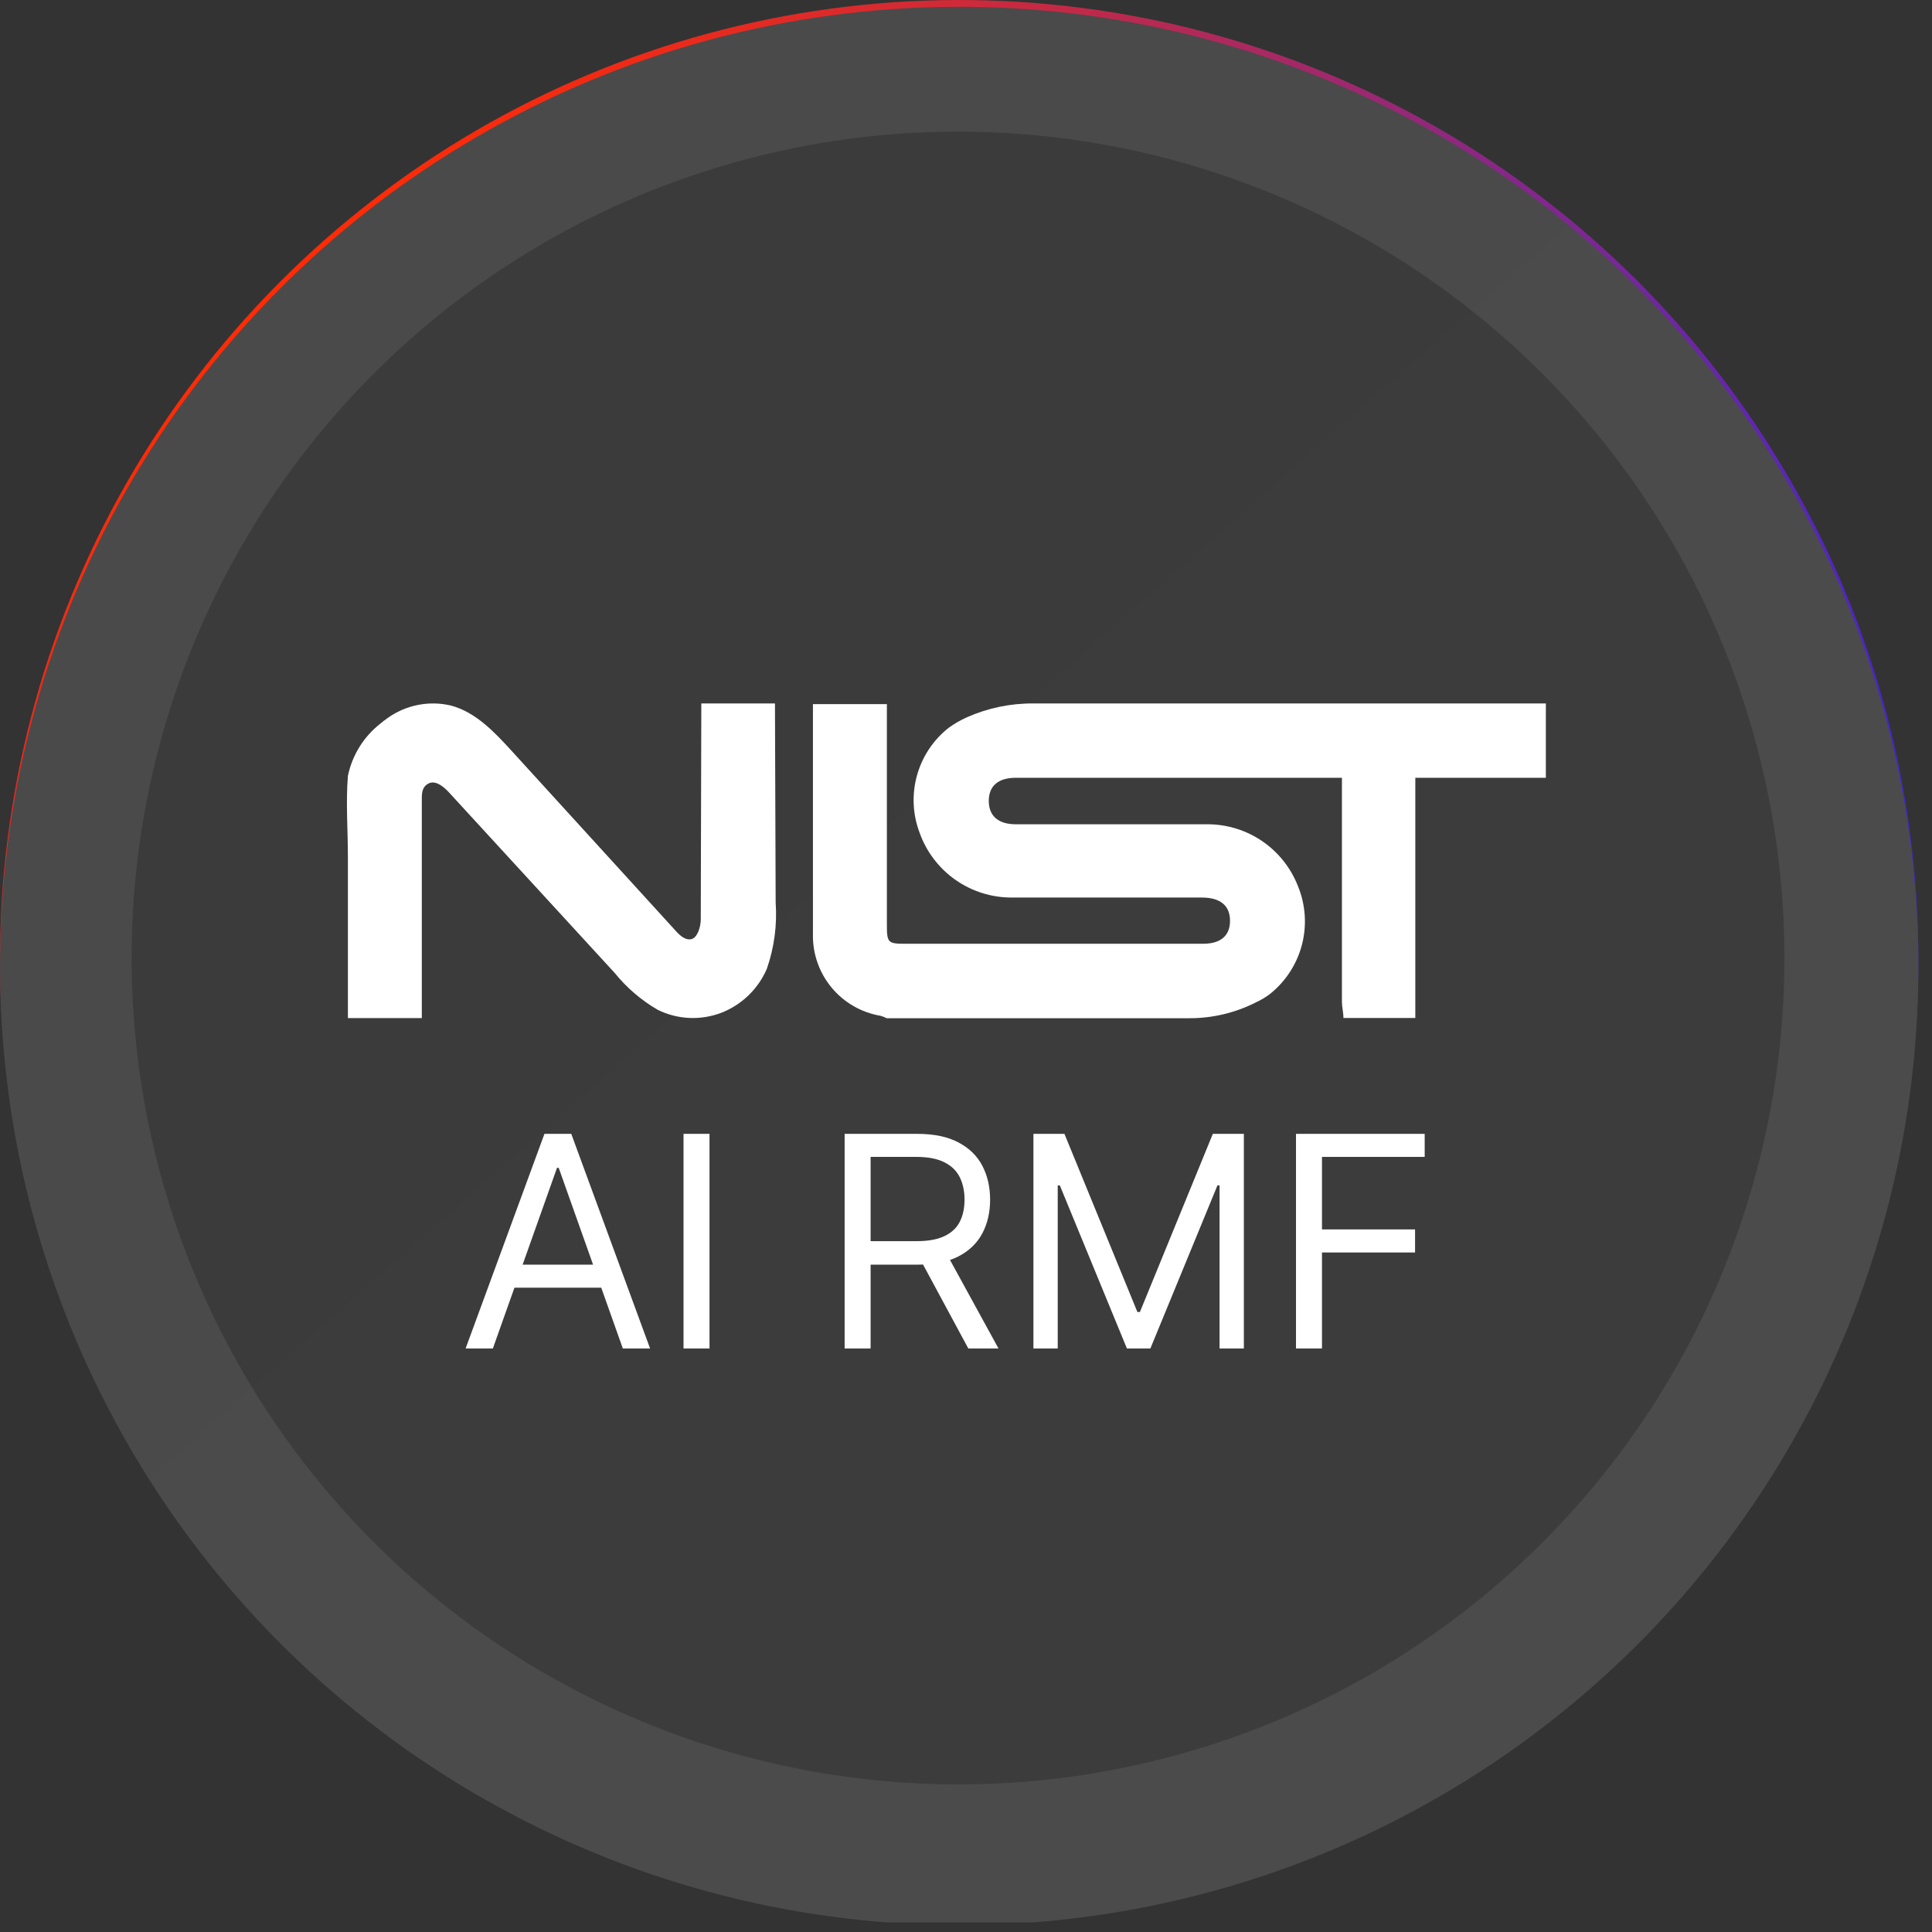
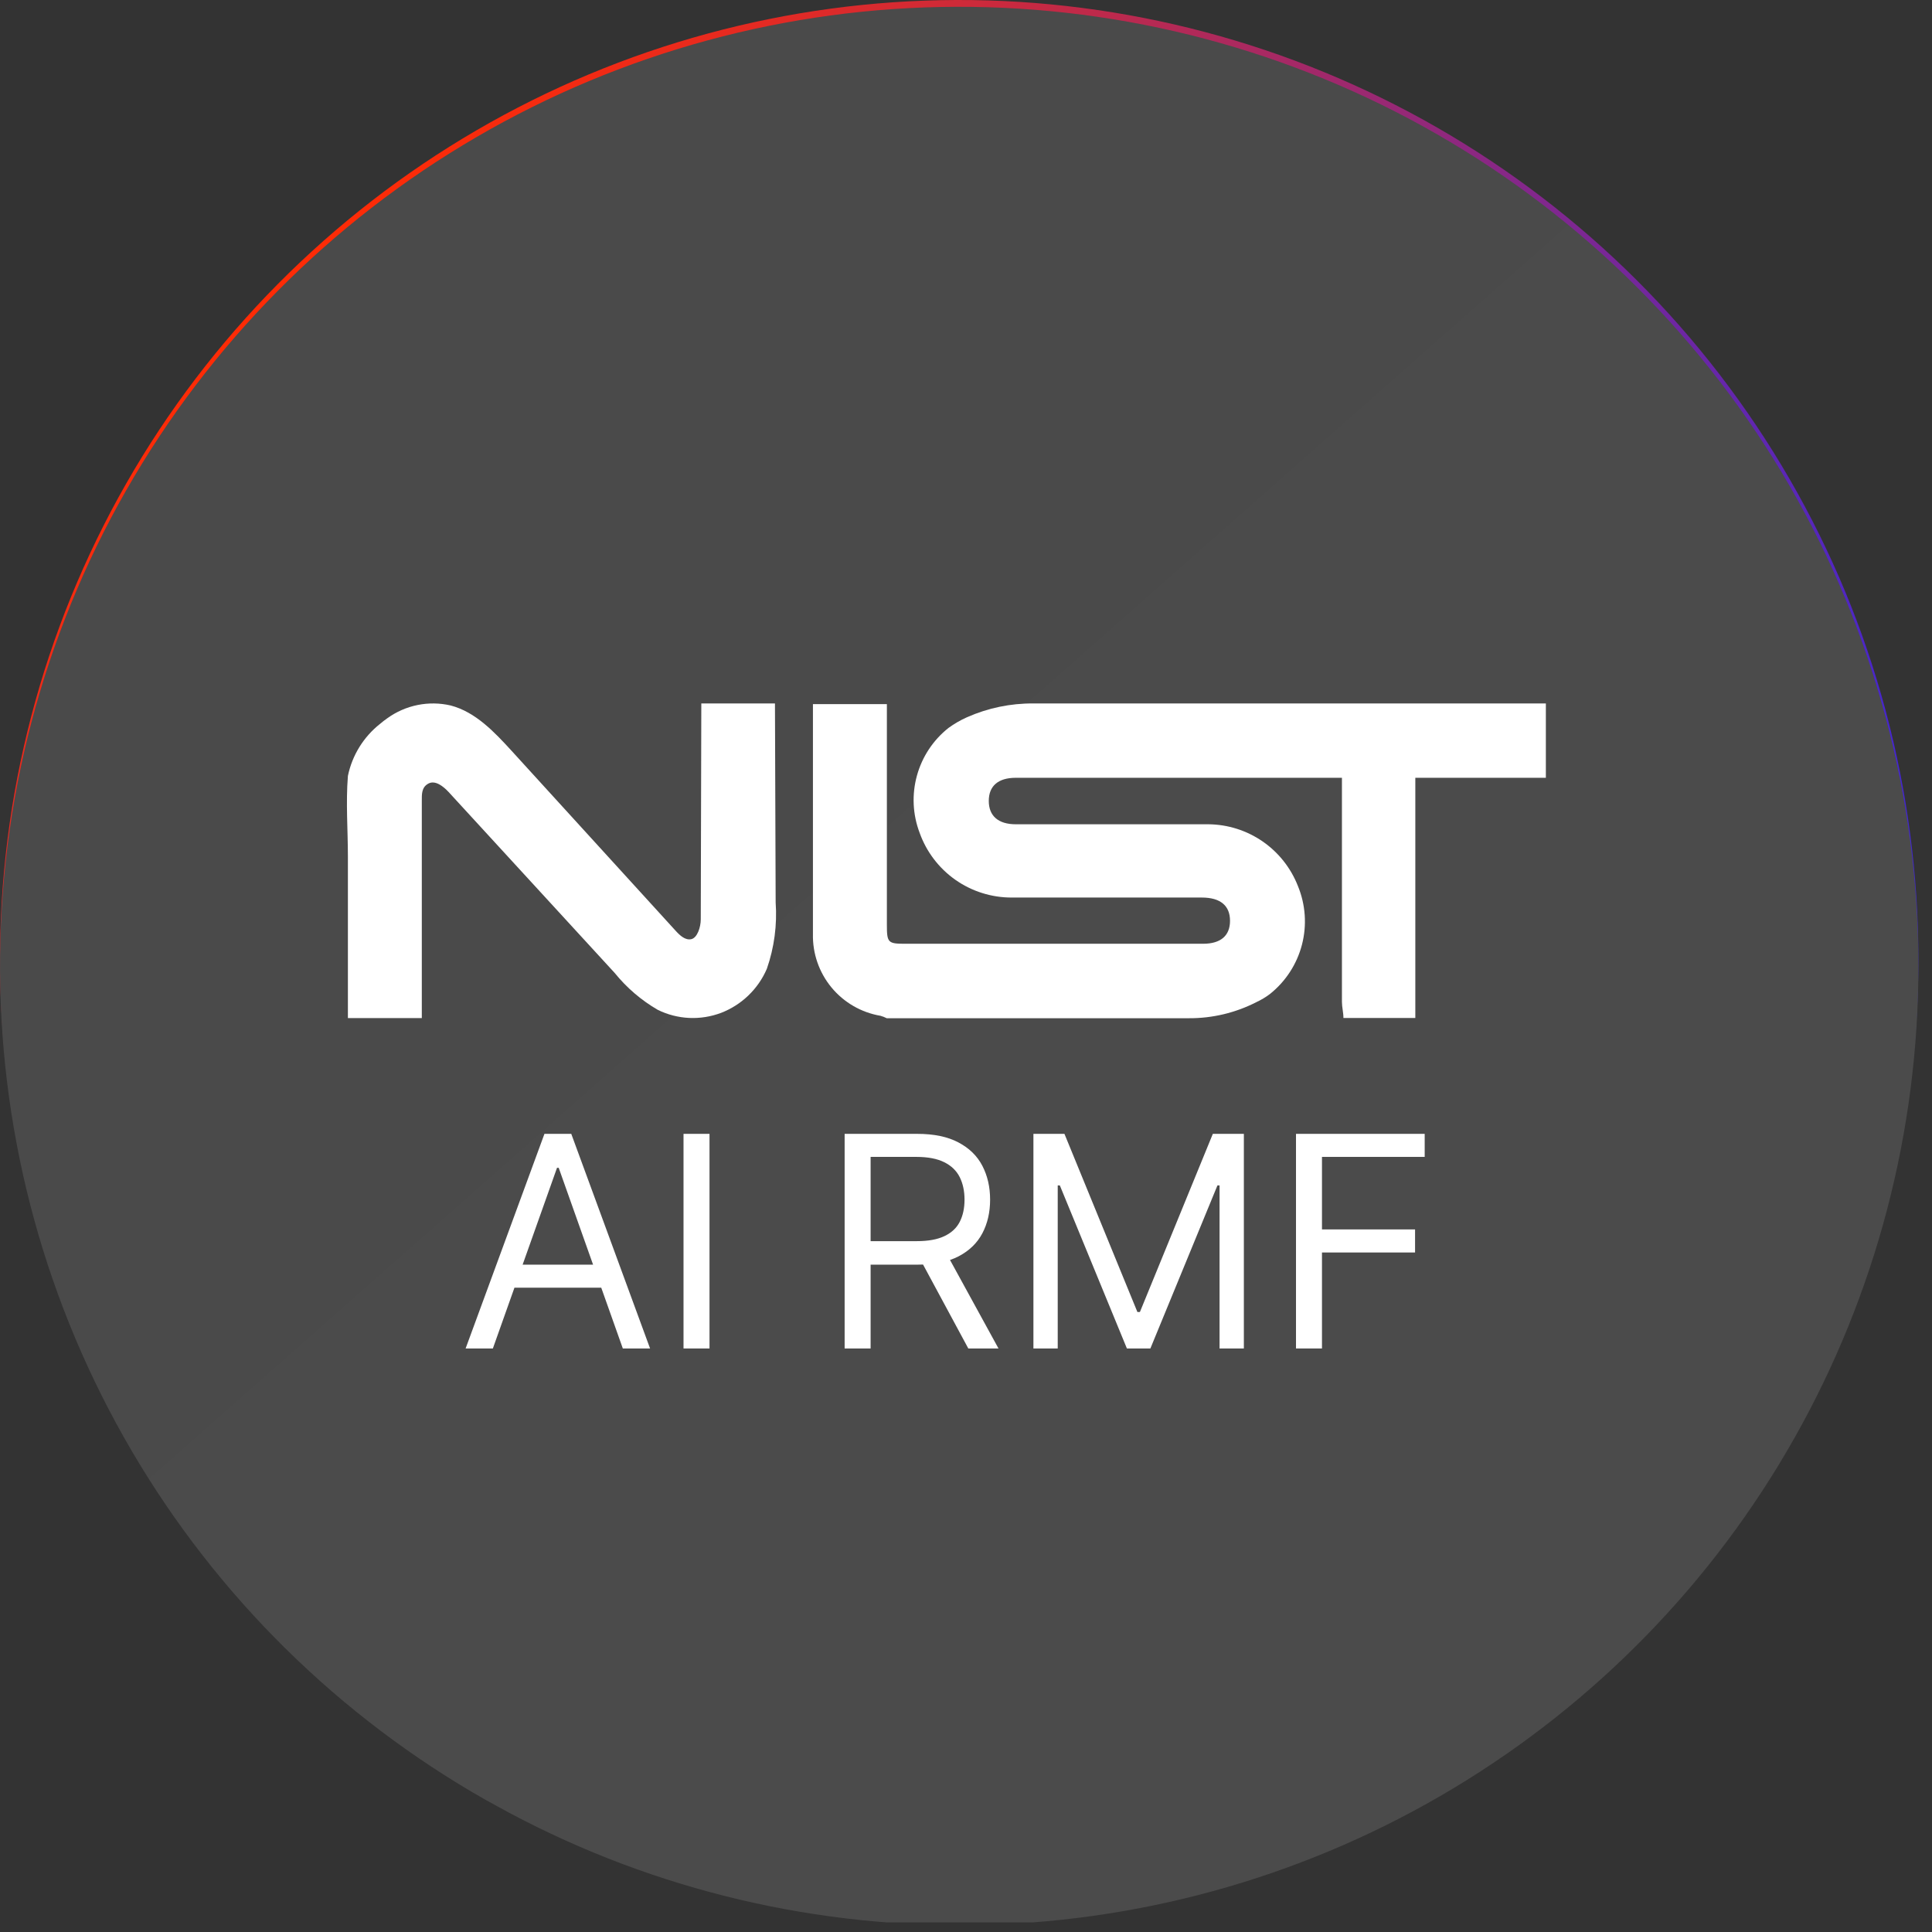
<svg xmlns="http://www.w3.org/2000/svg" width="67" height="67" viewBox="0 0 67 67" fill="none">
  <rect x="0" y="0" width="67" height="67" fill="#333333" stroke="none" />
  <g clip-path="url(#clip0_273_7171)">
    <path d="M66.528 33.257C66.533 38.998 65.051 44.642 62.226 49.639C59.402 54.637 55.331 58.819 50.41 61.776C45.489 64.734 39.886 66.368 34.147 66.517C28.407 66.667 22.727 65.328 17.659 62.631C17.388 62.488 17.148 62.345 16.857 62.192C11.768 59.307 7.53 55.131 4.571 50.086C1.611 45.04 0.035 39.303 0.001 33.455C-0.034 27.605 1.475 21.851 4.375 16.771C7.276 11.691 11.464 7.466 16.519 4.522C21.574 1.577 27.316 0.018 33.166 0C39.015 -0.017 44.767 1.508 49.839 4.423C54.911 7.337 59.124 11.537 62.054 16.6C64.985 21.662 66.528 27.408 66.528 33.257Z" fill="url(#paint0_linear_273_7171)" />
    <path d="M61.923 33.258C61.927 38.204 60.65 43.066 58.216 47.372C55.783 51.678 52.276 55.281 48.036 57.829C43.797 60.377 38.969 61.784 34.025 61.913C29.08 62.042 24.186 60.889 19.819 58.565C19.586 58.442 19.379 58.319 19.129 58.187C14.744 55.701 11.093 52.103 8.544 47.756C5.994 43.41 4.636 38.467 4.606 33.428C4.577 28.389 5.877 23.431 8.376 19.055C10.874 14.678 14.483 11.038 18.838 8.501C23.192 5.965 28.139 4.621 33.179 4.606C38.219 4.591 43.174 5.905 47.544 8.416C51.913 10.927 55.544 14.546 58.068 18.907C60.593 23.269 61.922 28.219 61.923 33.258Z" fill="white" fill-opacity="0.1" />
    <path fill-rule="evenodd" clip-rule="evenodd" d="M21.56 9.207L19.355 4.647L18.904 4.867L21.172 9.406C21.305 9.34 21.433 9.268 21.566 9.207H21.56Z" fill="black" fill-opacity="0.5" />
    <path fill-rule="evenodd" clip-rule="evenodd" d="M16.868 12.118L13.751 8.106L13.357 8.418L16.52 12.39C16.632 12.298 16.75 12.205 16.868 12.118Z" fill="black" fill-opacity="0.5" />
    <path fill-rule="evenodd" clip-rule="evenodd" d="M19.933 10.071L17.41 5.665L16.975 5.916L19.554 10.286C19.682 10.21 19.81 10.138 19.938 10.066L19.933 10.071Z" fill="black" fill-opacity="0.5" />
-     <path fill-rule="evenodd" clip-rule="evenodd" d="M18.362 11.039L15.537 6.827L15.123 7.108L17.999 11.289C18.122 11.207 18.239 11.12 18.362 11.039Z" fill="black" fill-opacity="0.5" />
    <path fill-rule="evenodd" clip-rule="evenodd" d="M23.249 8.475L21.361 3.767L20.895 3.956L22.84 8.638C22.973 8.582 23.111 8.531 23.249 8.48V8.475Z" fill="black" fill-opacity="0.5" />
    <path fill-rule="evenodd" clip-rule="evenodd" d="M32.231 6.622L32.072 1.54L31.57 1.561L31.796 6.632C31.944 6.627 32.087 6.627 32.236 6.622H32.231Z" fill="black" fill-opacity="0.5" />
    <path fill-rule="evenodd" clip-rule="evenodd" d="M24.984 7.845L23.433 3.019L22.957 3.178L24.57 7.989C24.708 7.942 24.846 7.891 24.984 7.845Z" fill="black" fill-opacity="0.5" />
    <path fill-rule="evenodd" clip-rule="evenodd" d="M30.393 6.73L29.877 1.684L29.375 1.735L29.953 6.781C30.102 6.765 30.245 6.745 30.388 6.73H30.393Z" fill="black" fill-opacity="0.5" />
    <path fill-rule="evenodd" clip-rule="evenodd" d="M26.76 7.349L25.547 2.421L25.061 2.543L26.335 7.451C26.479 7.415 26.622 7.385 26.765 7.349H26.76Z" fill="black" fill-opacity="0.5" />
    <path fill-rule="evenodd" clip-rule="evenodd" d="M28.567 6.98L27.702 1.98L27.205 2.067L28.131 7.057C28.275 7.032 28.418 7.006 28.567 6.98Z" fill="black" fill-opacity="0.5" />
    <path fill-rule="evenodd" clip-rule="evenodd" d="M14.12 14.57L10.476 11.034L10.128 11.397L13.818 14.892C13.92 14.785 14.017 14.677 14.12 14.575V14.57Z" fill="black" fill-opacity="0.5" />
    <path fill-rule="evenodd" clip-rule="evenodd" d="M8.245 23.843L3.49 22.098L3.321 22.569L8.101 24.257C8.147 24.119 8.193 23.981 8.245 23.843Z" fill="black" fill-opacity="0.5" />
    <path fill-rule="evenodd" clip-rule="evenodd" d="M15.45 13.296L12.062 9.514L11.689 9.851L15.123 13.592C15.23 13.495 15.338 13.393 15.45 13.296Z" fill="black" fill-opacity="0.5" />
    <path fill-rule="evenodd" clip-rule="evenodd" d="M8.951 22.139L4.319 20.061L4.115 20.521L8.767 22.538C8.823 22.405 8.889 22.272 8.946 22.139H8.951Z" fill="black" fill-opacity="0.5" />
    <path fill-rule="evenodd" clip-rule="evenodd" d="M7.216 27.379L2.257 26.309L2.155 26.801L7.124 27.809C7.155 27.666 7.185 27.522 7.216 27.379Z" fill="black" fill-opacity="0.5" />
    <path fill-rule="evenodd" clip-rule="evenodd" d="M6.883 29.196L1.863 28.474L1.791 28.976L6.827 29.636C6.847 29.493 6.863 29.344 6.883 29.201V29.196Z" fill="black" fill-opacity="0.5" />
    <path fill-rule="evenodd" clip-rule="evenodd" d="M7.671 25.593L2.799 24.181L2.661 24.667L7.549 26.018C7.589 25.875 7.625 25.736 7.671 25.593Z" fill="black" fill-opacity="0.5" />
    <path fill-rule="evenodd" clip-rule="evenodd" d="M34.073 6.627L34.267 1.551L33.766 1.535L33.638 6.617C33.786 6.617 33.93 6.622 34.078 6.627H34.073Z" fill="black" fill-opacity="0.5" />
    <path fill-rule="evenodd" clip-rule="evenodd" d="M9.759 20.486L5.292 18.091L5.056 18.536L9.56 20.875C9.626 20.747 9.693 20.614 9.759 20.486Z" fill="black" fill-opacity="0.5" />
    <path fill-rule="evenodd" clip-rule="evenodd" d="M12.881 15.931L9.002 12.656L8.68 13.04L12.6 16.264C12.692 16.151 12.789 16.038 12.886 15.926L12.881 15.931Z" fill="black" fill-opacity="0.5" />
    <path fill-rule="evenodd" clip-rule="evenodd" d="M10.696 18.899L6.397 16.197L6.131 16.627L10.455 19.273C10.532 19.15 10.614 19.027 10.696 18.899Z" fill="black" fill-opacity="0.5" />
    <path fill-rule="evenodd" clip-rule="evenodd" d="M11.735 17.374L7.636 14.38L7.344 14.79L11.479 17.738C11.566 17.62 11.648 17.497 11.735 17.379V17.374Z" fill="black" fill-opacity="0.5" />
    <path fill-rule="evenodd" clip-rule="evenodd" d="M59.18 29.467L64.21 28.776L64.139 28.28L59.123 29.032C59.144 29.175 59.159 29.324 59.18 29.467Z" fill="black" fill-opacity="0.5" />
    <path fill-rule="evenodd" clip-rule="evenodd" d="M57.194 22.389L61.836 20.342L61.631 19.882L57.015 21.99C57.076 22.123 57.138 22.256 57.194 22.389Z" fill="black" fill-opacity="0.5" />
    <path fill-rule="evenodd" clip-rule="evenodd" d="M53.33 16.141L57.23 12.891L56.908 12.507L53.044 15.808C53.141 15.921 53.238 16.028 53.33 16.141Z" fill="black" fill-opacity="0.5" />
    <path fill-rule="evenodd" clip-rule="evenodd" d="M57.88 24.104L62.65 22.384L62.476 21.913L57.726 23.694C57.778 23.833 57.829 23.966 57.88 24.104Z" fill="black" fill-opacity="0.5" />
    <path fill-rule="evenodd" clip-rule="evenodd" d="M55.48 19.13L59.789 16.453L59.518 16.028L55.239 18.761C55.321 18.884 55.398 19.007 55.475 19.135L55.48 19.13Z" fill="black" fill-opacity="0.5" />
    <path fill-rule="evenodd" clip-rule="evenodd" d="M54.456 17.599L58.576 14.626L58.279 14.222L54.205 17.241C54.292 17.359 54.374 17.482 54.461 17.599H54.456Z" fill="black" fill-opacity="0.5" />
    <path fill-rule="evenodd" clip-rule="evenodd" d="M56.396 20.731L60.884 18.362L60.644 17.922L56.191 20.342C56.263 20.47 56.329 20.603 56.396 20.731Z" fill="black" fill-opacity="0.5" />
    <path fill-rule="evenodd" clip-rule="evenodd" d="M59.359 31.304L64.425 30.966L64.389 30.465L59.323 30.869C59.333 31.018 59.349 31.161 59.359 31.309V31.304Z" fill="black" fill-opacity="0.5" />
    <path fill-rule="evenodd" clip-rule="evenodd" d="M59.42 33.008C59.42 33.054 59.42 33.1 59.42 33.147L64.497 33.162V32.66L59.415 32.706C59.415 32.809 59.42 32.906 59.42 33.008Z" fill="black" fill-opacity="0.5" />
    <path fill-rule="evenodd" clip-rule="evenodd" d="M58.438 25.859L63.32 24.477L63.182 23.996L58.32 25.439C58.361 25.578 58.402 25.721 58.438 25.864V25.859Z" fill="black" fill-opacity="0.5" />
    <path fill-rule="evenodd" clip-rule="evenodd" d="M58.878 27.65L63.837 26.611L63.729 26.12L58.776 27.22C58.806 27.364 58.847 27.507 58.873 27.65H58.878Z" fill="black" fill-opacity="0.5" />
    <path fill-rule="evenodd" clip-rule="evenodd" d="M6.689 31.028L1.622 30.659L1.592 31.161L6.658 31.468C6.668 31.32 6.679 31.176 6.689 31.028Z" fill="black" fill-opacity="0.5" />
    <path fill-rule="evenodd" clip-rule="evenodd" d="M43.034 8.572L44.948 3.874L44.482 3.69L42.624 8.413C42.763 8.464 42.901 8.521 43.034 8.577V8.572Z" fill="black" fill-opacity="0.5" />
    <path fill-rule="evenodd" clip-rule="evenodd" d="M41.304 7.937L42.885 3.117L42.404 2.963L40.884 7.799C41.023 7.845 41.161 7.896 41.299 7.942L41.304 7.937Z" fill="black" fill-opacity="0.5" />
    <path fill-rule="evenodd" clip-rule="evenodd" d="M35.91 6.76L36.458 1.714L35.956 1.663L35.475 6.714C35.624 6.73 35.767 6.74 35.915 6.755L35.91 6.76Z" fill="black" fill-opacity="0.5" />
    <path fill-rule="evenodd" clip-rule="evenodd" d="M52.102 14.764L55.766 11.243L55.413 10.885L51.795 14.447C51.898 14.549 51.995 14.657 52.097 14.764H52.102Z" fill="black" fill-opacity="0.5" />
    <path fill-rule="evenodd" clip-rule="evenodd" d="M37.737 7.032L38.633 2.037L38.136 1.95L37.302 6.955C37.445 6.98 37.594 7.006 37.737 7.032Z" fill="black" fill-opacity="0.5" />
    <path fill-rule="evenodd" clip-rule="evenodd" d="M39.538 7.415L40.777 2.502L40.291 2.385L39.109 7.318C39.252 7.354 39.395 7.38 39.538 7.415Z" fill="black" fill-opacity="0.5" />
    <path fill-rule="evenodd" clip-rule="evenodd" d="M44.718 9.334L46.954 4.78L46.498 4.56L44.318 9.14C44.451 9.201 44.584 9.268 44.712 9.334H44.718Z" fill="black" fill-opacity="0.5" />
    <path fill-rule="evenodd" clip-rule="evenodd" d="M49.374 12.287L52.517 8.296L52.117 7.989L49.026 12.021C49.144 12.108 49.257 12.2 49.374 12.292V12.287Z" fill="black" fill-opacity="0.5" />
    <path fill-rule="evenodd" clip-rule="evenodd" d="M46.335 10.21L48.888 5.819L48.453 5.568L45.956 9.99C46.084 10.061 46.212 10.138 46.34 10.21H46.335Z" fill="black" fill-opacity="0.5" />
    <path fill-rule="evenodd" clip-rule="evenodd" d="M50.787 13.475L54.19 9.713L53.817 9.375L50.454 13.183C50.567 13.28 50.679 13.372 50.787 13.47V13.475Z" fill="black" fill-opacity="0.5" />
    <path fill-rule="evenodd" clip-rule="evenodd" d="M47.896 11.192L50.746 6.996L50.326 6.714L47.527 10.952C47.65 11.034 47.773 11.11 47.896 11.192Z" fill="black" fill-opacity="0.5" />
    <path fill-rule="evenodd" clip-rule="evenodd" d="M44.472 56.805L46.678 61.365L47.128 61.14L44.861 56.6C44.728 56.667 44.6 56.739 44.467 56.8L44.472 56.805Z" fill="black" fill-opacity="0.5" />
    <path fill-rule="evenodd" clip-rule="evenodd" d="M42.778 57.542L44.666 62.25L45.132 62.061L43.193 57.383C43.059 57.44 42.921 57.491 42.783 57.542H42.778Z" fill="black" fill-opacity="0.5" />
    <path fill-rule="evenodd" clip-rule="evenodd" d="M47.665 54.973L50.49 59.185L50.905 58.903L48.029 54.722C47.906 54.804 47.788 54.891 47.665 54.973Z" fill="black" fill-opacity="0.5" />
    <path fill-rule="evenodd" clip-rule="evenodd" d="M46.099 55.94L48.622 60.341L49.057 60.091L46.478 55.72C46.35 55.797 46.222 55.869 46.099 55.94Z" fill="black" fill-opacity="0.5" />
    <path fill-rule="evenodd" clip-rule="evenodd" d="M49.16 53.893L52.271 57.905L52.665 57.593L49.502 53.622C49.39 53.714 49.272 53.806 49.154 53.893H49.16Z" fill="black" fill-opacity="0.5" />
    <path fill-rule="evenodd" clip-rule="evenodd" d="M50.582 52.721L53.97 56.503L54.344 56.165L50.91 52.425C50.802 52.522 50.695 52.619 50.582 52.721Z" fill="black" fill-opacity="0.5" />
    <path fill-rule="evenodd" clip-rule="evenodd" d="M33.797 59.395L33.96 64.471L34.462 64.451L34.237 59.379C34.088 59.384 33.945 59.384 33.797 59.389V59.395Z" fill="black" fill-opacity="0.5" />
    <path fill-rule="evenodd" clip-rule="evenodd" d="M51.913 51.447L55.557 54.983L55.905 54.62L52.22 51.125C52.117 51.232 52.02 51.34 51.918 51.442L51.913 51.447Z" fill="black" fill-opacity="0.5" />
    <path fill-rule="evenodd" clip-rule="evenodd" d="M35.639 59.282L36.156 64.328L36.657 64.272L36.079 59.231C35.931 59.246 35.787 59.267 35.639 59.282Z" fill="black" fill-opacity="0.5" />
    <path fill-rule="evenodd" clip-rule="evenodd" d="M31.954 59.389L31.76 64.461L32.261 64.481L32.389 59.4C32.241 59.4 32.097 59.395 31.949 59.389H31.954Z" fill="black" fill-opacity="0.5" />
    <path fill-rule="evenodd" clip-rule="evenodd" d="M37.466 59.031L38.331 64.036L38.827 63.949L37.901 58.96C37.758 58.985 37.614 59.011 37.466 59.036V59.031Z" fill="black" fill-opacity="0.5" />
    <path fill-rule="evenodd" clip-rule="evenodd" d="M41.048 58.166L42.599 62.992L43.08 62.834L41.468 58.023C41.33 58.069 41.191 58.12 41.048 58.166Z" fill="black" fill-opacity="0.5" />
    <path fill-rule="evenodd" clip-rule="evenodd" d="M39.267 58.663L40.48 63.586L40.966 63.463L39.692 58.56C39.549 58.596 39.406 58.627 39.267 58.663Z" fill="black" fill-opacity="0.5" />
    <path fill-rule="evenodd" clip-rule="evenodd" d="M57.788 42.169L62.542 43.914L62.711 43.443L57.926 41.754C57.88 41.892 57.834 42.031 57.783 42.169H57.788Z" fill="black" fill-opacity="0.5" />
    <path fill-rule="evenodd" clip-rule="evenodd" d="M53.151 50.081L57.03 53.356L57.353 52.972L53.433 49.748C53.341 49.861 53.243 49.973 53.146 50.081H53.151Z" fill="black" fill-opacity="0.5" />
    <path fill-rule="evenodd" clip-rule="evenodd" d="M58.361 40.419L63.233 41.831L63.371 41.345L58.484 39.994C58.443 40.137 58.402 40.275 58.361 40.419Z" fill="black" fill-opacity="0.5" />
    <path fill-rule="evenodd" clip-rule="evenodd" d="M59.338 34.984L64.405 35.352L64.441 34.851L59.374 34.544C59.364 34.692 59.354 34.835 59.343 34.984H59.338Z" fill="black" fill-opacity="0.5" />
    <path fill-rule="evenodd" clip-rule="evenodd" d="M59.144 36.816L64.169 37.537L64.236 37.041L59.2 36.381C59.18 36.524 59.164 36.673 59.144 36.816Z" fill="black" fill-opacity="0.5" />
    <path fill-rule="evenodd" clip-rule="evenodd" d="M58.816 38.633L63.775 39.702L63.878 39.206L58.908 38.198C58.878 38.341 58.847 38.484 58.816 38.627V38.633Z" fill="black" fill-opacity="0.5" />
    <path fill-rule="evenodd" clip-rule="evenodd" d="M55.331 47.112L59.63 49.815L59.896 49.39L55.572 46.744C55.495 46.867 55.413 46.99 55.337 47.112H55.331Z" fill="black" fill-opacity="0.5" />
    <path fill-rule="evenodd" clip-rule="evenodd" d="M54.298 48.638L58.392 51.631L58.688 51.227L54.553 48.279C54.467 48.397 54.385 48.52 54.298 48.638Z" fill="black" fill-opacity="0.5" />
    <path fill-rule="evenodd" clip-rule="evenodd" d="M57.081 43.873L61.713 45.951L61.918 45.49L57.266 43.474C57.209 43.607 57.143 43.74 57.087 43.878L57.081 43.873Z" fill="black" fill-opacity="0.5" />
    <path fill-rule="evenodd" clip-rule="evenodd" d="M56.268 45.526L60.736 47.921L60.971 47.476L56.467 45.137C56.401 45.265 56.334 45.398 56.268 45.526Z" fill="black" fill-opacity="0.5" />
-     <path fill-rule="evenodd" clip-rule="evenodd" d="M13.93 51.247L10.266 54.763L10.614 55.121L14.232 51.56C14.13 51.457 14.033 51.35 13.93 51.242V51.247Z" fill="black" fill-opacity="0.5" />
    <path fill-rule="evenodd" clip-rule="evenodd" d="M9.637 45.28L5.148 47.65L5.389 48.095L9.841 45.674C9.77 45.546 9.703 45.413 9.637 45.28Z" fill="black" fill-opacity="0.5" />
    <path fill-rule="evenodd" clip-rule="evenodd" d="M8.152 41.908L3.383 43.627L3.557 44.103L8.306 42.322C8.255 42.184 8.204 42.046 8.152 41.908Z" fill="black" fill-opacity="0.5" />
    <path fill-rule="evenodd" clip-rule="evenodd" d="M12.702 49.876L8.802 53.126L9.13 53.509L12.989 50.209C12.891 50.096 12.794 49.989 12.702 49.876Z" fill="black" fill-opacity="0.5" />
    <path fill-rule="evenodd" clip-rule="evenodd" d="M10.547 46.882L6.238 49.559L6.51 49.989L10.788 47.256C10.706 47.133 10.629 47.01 10.547 46.882Z" fill="black" fill-opacity="0.5" />
    <path fill-rule="evenodd" clip-rule="evenodd" d="M11.576 48.412L7.462 51.386L7.758 51.79L11.832 48.77C11.745 48.653 11.663 48.53 11.576 48.412Z" fill="black" fill-opacity="0.5" />
    <path fill-rule="evenodd" clip-rule="evenodd" d="M8.833 43.622L4.191 45.669L4.396 46.13L9.012 44.021C8.951 43.888 8.889 43.755 8.833 43.622Z" fill="black" fill-opacity="0.5" />
    <path fill-rule="evenodd" clip-rule="evenodd" d="M6.853 36.545L1.822 37.236L1.894 37.737L6.909 36.985C6.888 36.841 6.873 36.693 6.853 36.55V36.545Z" fill="black" fill-opacity="0.5" />
    <path fill-rule="evenodd" clip-rule="evenodd" d="M7.595 40.153L2.712 41.539L2.856 42.02L7.717 40.577C7.676 40.439 7.636 40.296 7.595 40.158V40.153Z" fill="black" fill-opacity="0.5" />
    <path fill-rule="evenodd" clip-rule="evenodd" d="M30.117 59.251L29.57 64.297L30.071 64.348L30.552 59.297C30.404 59.282 30.26 59.267 30.112 59.251H30.117Z" fill="black" fill-opacity="0.5" />
    <path fill-rule="evenodd" clip-rule="evenodd" d="M7.154 38.361L2.19 39.4L2.298 39.892L7.252 38.791C7.221 38.648 7.18 38.51 7.154 38.361Z" fill="black" fill-opacity="0.5" />
    <path fill-rule="evenodd" clip-rule="evenodd" d="M6.668 34.712L1.602 35.05L1.638 35.552L6.699 35.148C6.689 34.999 6.673 34.856 6.668 34.707V34.712Z" fill="black" fill-opacity="0.5" />
    <path fill-rule="evenodd" clip-rule="evenodd" d="M22.993 57.44L21.079 62.133L21.545 62.322L23.403 57.598C23.265 57.547 23.127 57.491 22.993 57.435V57.44Z" fill="black" fill-opacity="0.5" />
    <path fill-rule="evenodd" clip-rule="evenodd" d="M24.723 58.079L23.142 62.9L23.623 63.054L25.143 58.223C25.005 58.182 24.866 58.126 24.723 58.079Z" fill="black" fill-opacity="0.5" />
    <path fill-rule="evenodd" clip-rule="evenodd" d="M21.315 56.682L19.078 61.232L19.529 61.452L21.709 56.877C21.576 56.815 21.443 56.749 21.315 56.682Z" fill="black" fill-opacity="0.5" />
    <path fill-rule="evenodd" clip-rule="evenodd" d="M28.295 58.985L27.4 63.98L27.896 64.067L28.73 59.062C28.582 59.036 28.439 59.011 28.295 58.985Z" fill="black" fill-opacity="0.5" />
    <path fill-rule="evenodd" clip-rule="evenodd" d="M26.494 58.601L25.255 63.514L25.741 63.637L26.924 58.704C26.78 58.668 26.637 58.642 26.494 58.606V58.601Z" fill="black" fill-opacity="0.5" />
    <path fill-rule="evenodd" clip-rule="evenodd" d="M15.245 52.537L11.842 56.298L12.216 56.636L15.578 52.829C15.465 52.731 15.353 52.639 15.245 52.542V52.537Z" fill="black" fill-opacity="0.5" />
    <path fill-rule="evenodd" clip-rule="evenodd" d="M19.693 55.807L17.144 60.193L17.579 60.444L20.076 56.027C19.948 55.956 19.82 55.884 19.698 55.807H19.693Z" fill="black" fill-opacity="0.5" />
-     <path fill-rule="evenodd" clip-rule="evenodd" d="M16.653 53.724L13.516 57.716L13.915 58.023L17.001 53.996C16.883 53.909 16.77 53.816 16.653 53.724Z" fill="black" fill-opacity="0.5" />
    <path fill-rule="evenodd" clip-rule="evenodd" d="M6.607 33.008C6.607 32.962 6.607 32.916 6.607 32.87L1.53 32.855V33.356L6.612 33.31C6.612 33.208 6.602 33.111 6.602 33.008H6.607Z" fill="black" fill-opacity="0.5" />
    <path fill-rule="evenodd" clip-rule="evenodd" d="M18.137 54.819L15.286 59.016L15.706 59.297L18.505 55.065C18.383 54.983 18.26 54.907 18.137 54.825V54.819Z" fill="black" fill-opacity="0.5" />
    <path d="M66.528 33.492C66.533 39.233 65.051 44.877 62.226 49.875C59.402 54.873 55.331 59.054 50.41 62.012C45.489 64.97 39.886 66.603 34.147 66.753C28.407 66.902 22.727 65.564 17.659 62.866C17.388 62.723 17.148 62.581 16.857 62.427C11.768 59.542 7.53 55.366 4.571 50.321C1.611 45.276 0.035 39.539 0.001 33.69C-0.034 27.841 1.475 22.086 4.375 17.006C7.276 11.927 11.464 7.701 16.519 4.757C21.574 1.812 27.316 0.253 33.166 0.236C39.015 0.218 44.767 1.744 49.839 4.658C54.911 7.572 59.124 11.773 62.054 16.835C64.985 21.898 66.528 27.643 66.528 33.492Z" fill="url(#paint1_linear_273_7171)" />
-     <path d="M61.882 33.217C61.886 38.163 60.609 43.025 58.175 47.331C55.742 51.637 52.234 55.239 47.995 57.788C43.756 60.336 38.928 61.743 33.984 61.872C29.039 62.001 24.145 60.847 19.778 58.524C19.545 58.401 19.338 58.278 19.088 58.146C14.703 55.66 11.052 52.062 8.503 47.715C5.953 43.369 4.595 38.426 4.565 33.387C4.536 28.348 5.836 23.39 8.334 19.014C10.833 14.637 14.442 10.997 18.797 8.46C23.151 5.924 28.098 4.58 33.138 4.565C38.178 4.55 43.133 5.864 47.503 8.375C51.872 10.886 55.503 14.505 58.027 18.866C60.552 23.228 61.881 28.178 61.882 33.217Z" fill="black" fill-opacity="0.2" />
    <path d="M35.837 24.395H53.609V26.973H49.082V28.239C49.082 30.591 49.082 32.946 49.082 35.302H46.589C46.589 35.114 46.537 34.927 46.537 34.744C46.537 32.341 46.537 29.937 46.537 27.531V26.973H35.227C34.613 26.973 34.29 27.259 34.29 27.775C34.29 28.29 34.613 28.585 35.227 28.585H41.906C42.578 28.591 43.232 28.798 43.785 29.179C44.338 29.56 44.764 30.098 45.009 30.723C45.276 31.368 45.326 32.083 45.151 32.76C44.976 33.436 44.585 34.037 44.039 34.472C43.893 34.582 43.736 34.676 43.57 34.753C42.845 35.125 42.041 35.316 41.227 35.311H30.751C30.682 35.276 30.61 35.248 30.536 35.227C29.869 35.114 29.265 34.765 28.835 34.244C28.404 33.722 28.176 33.063 28.192 32.387C28.192 29.724 28.192 27.062 28.192 24.419H30.756V32.072C30.756 32.691 30.794 32.729 31.389 32.729H41.719C42.337 32.729 42.656 32.447 42.656 31.932C42.656 31.416 42.333 31.126 41.677 31.126C39.478 31.126 37.285 31.126 35.087 31.126C34.387 31.128 33.703 30.913 33.13 30.51C32.558 30.107 32.124 29.536 31.89 28.876C31.65 28.242 31.618 27.549 31.799 26.896C31.979 26.243 32.362 25.664 32.893 25.244C33.093 25.098 33.309 24.974 33.535 24.873C34.26 24.552 35.044 24.389 35.837 24.395Z" fill="white" />
    <path d="M24.321 24.395H26.875L26.899 31.295C26.954 32.074 26.851 32.857 26.594 33.596C26.445 33.943 26.228 34.257 25.956 34.519C25.684 34.782 25.362 34.987 25.01 35.124C24.656 35.258 24.278 35.318 23.9 35.301C23.522 35.283 23.151 35.188 22.812 35.021C22.239 34.689 21.733 34.255 21.317 33.741L15.561 27.47C15.373 27.268 15.092 27.044 14.853 27.175C14.614 27.306 14.628 27.55 14.628 27.779V35.307H12.065V29.72C12.065 28.782 11.99 27.845 12.065 26.908C12.213 26.192 12.61 25.551 13.185 25.099C13.263 25.032 13.344 24.969 13.428 24.911C13.742 24.683 14.101 24.526 14.482 24.449C14.861 24.372 15.254 24.378 15.631 24.466C16.489 24.691 17.14 25.38 17.74 26.036L23.435 32.283C23.58 32.443 23.768 32.616 23.974 32.569C24.18 32.523 24.302 32.157 24.302 31.88L24.321 24.395Z" fill="white" />
    <path d="M44.944 46.764V39.321H49.407V40.12H45.845V42.635H49.073V43.435H45.845V46.764H44.944Z" fill="white" />
    <path d="M35.838 39.321H36.914L39.444 45.499H39.531L42.06 39.321H43.136V46.764H42.293V41.109H42.22L39.894 46.764H39.08L36.754 41.109H36.681V46.764H35.838V39.321Z" fill="white" />
    <path d="M29.291 46.764V39.321H31.806C32.388 39.321 32.865 39.42 33.238 39.619C33.611 39.815 33.888 40.085 34.067 40.429C34.246 40.773 34.336 41.165 34.336 41.603C34.336 42.042 34.246 42.431 34.067 42.77C33.888 43.109 33.613 43.376 33.242 43.569C32.871 43.761 32.397 43.857 31.821 43.857H29.785V43.042H31.792C32.189 43.042 32.509 42.984 32.751 42.868C32.996 42.752 33.173 42.587 33.282 42.374C33.393 42.158 33.449 41.901 33.449 41.603C33.449 41.305 33.393 41.045 33.282 40.822C33.17 40.599 32.992 40.427 32.748 40.306C32.503 40.182 32.179 40.12 31.777 40.12H30.192V46.764H29.291ZM32.795 43.42L34.627 46.764H33.58L31.777 43.42H32.795Z" fill="white" />
    <path d="M24.605 39.321V46.764H23.704V39.321H24.605Z" fill="white" />
    <path d="M17.092 46.764H16.147L18.881 39.321H19.811L22.544 46.764H21.599L19.375 40.498H19.317L17.092 46.764ZM17.441 43.857H21.25V44.656H17.441V43.857Z" fill="white" />
  </g>
  <defs>
    <linearGradient id="paint0_linear_273_7171" x1="8.942" y1="10.577" x2="57.586" y2="55.944" gradientUnits="userSpaceOnUse">
      <stop stop-color="#FF2B05" />
      <stop offset="0.08" stop-color="#E72A1F" />
      <stop offset="0.26" stop-color="#B12959" />
      <stop offset="0.44" stop-color="#84278A" />
      <stop offset="0.61" stop-color="#6126B0" />
      <stop offset="0.76" stop-color="#4826CB" />
      <stop offset="0.9" stop-color="#3925DB" />
      <stop offset="1" stop-color="#3425E1" />
    </linearGradient>
    <linearGradient id="paint1_linear_273_7171" x1="16.888" y1="9.959" x2="63.458" y2="62.67" gradientUnits="userSpaceOnUse">
      <stop stop-color="#4A4A4A" />
      <stop offset="0.66" stop-color="#4B4B4B" />
    </linearGradient>
    <clipPath id="clip0_273_7171">
      <rect width="66.667" height="66.667" fill="white" />
    </clipPath>
  </defs>
</svg>